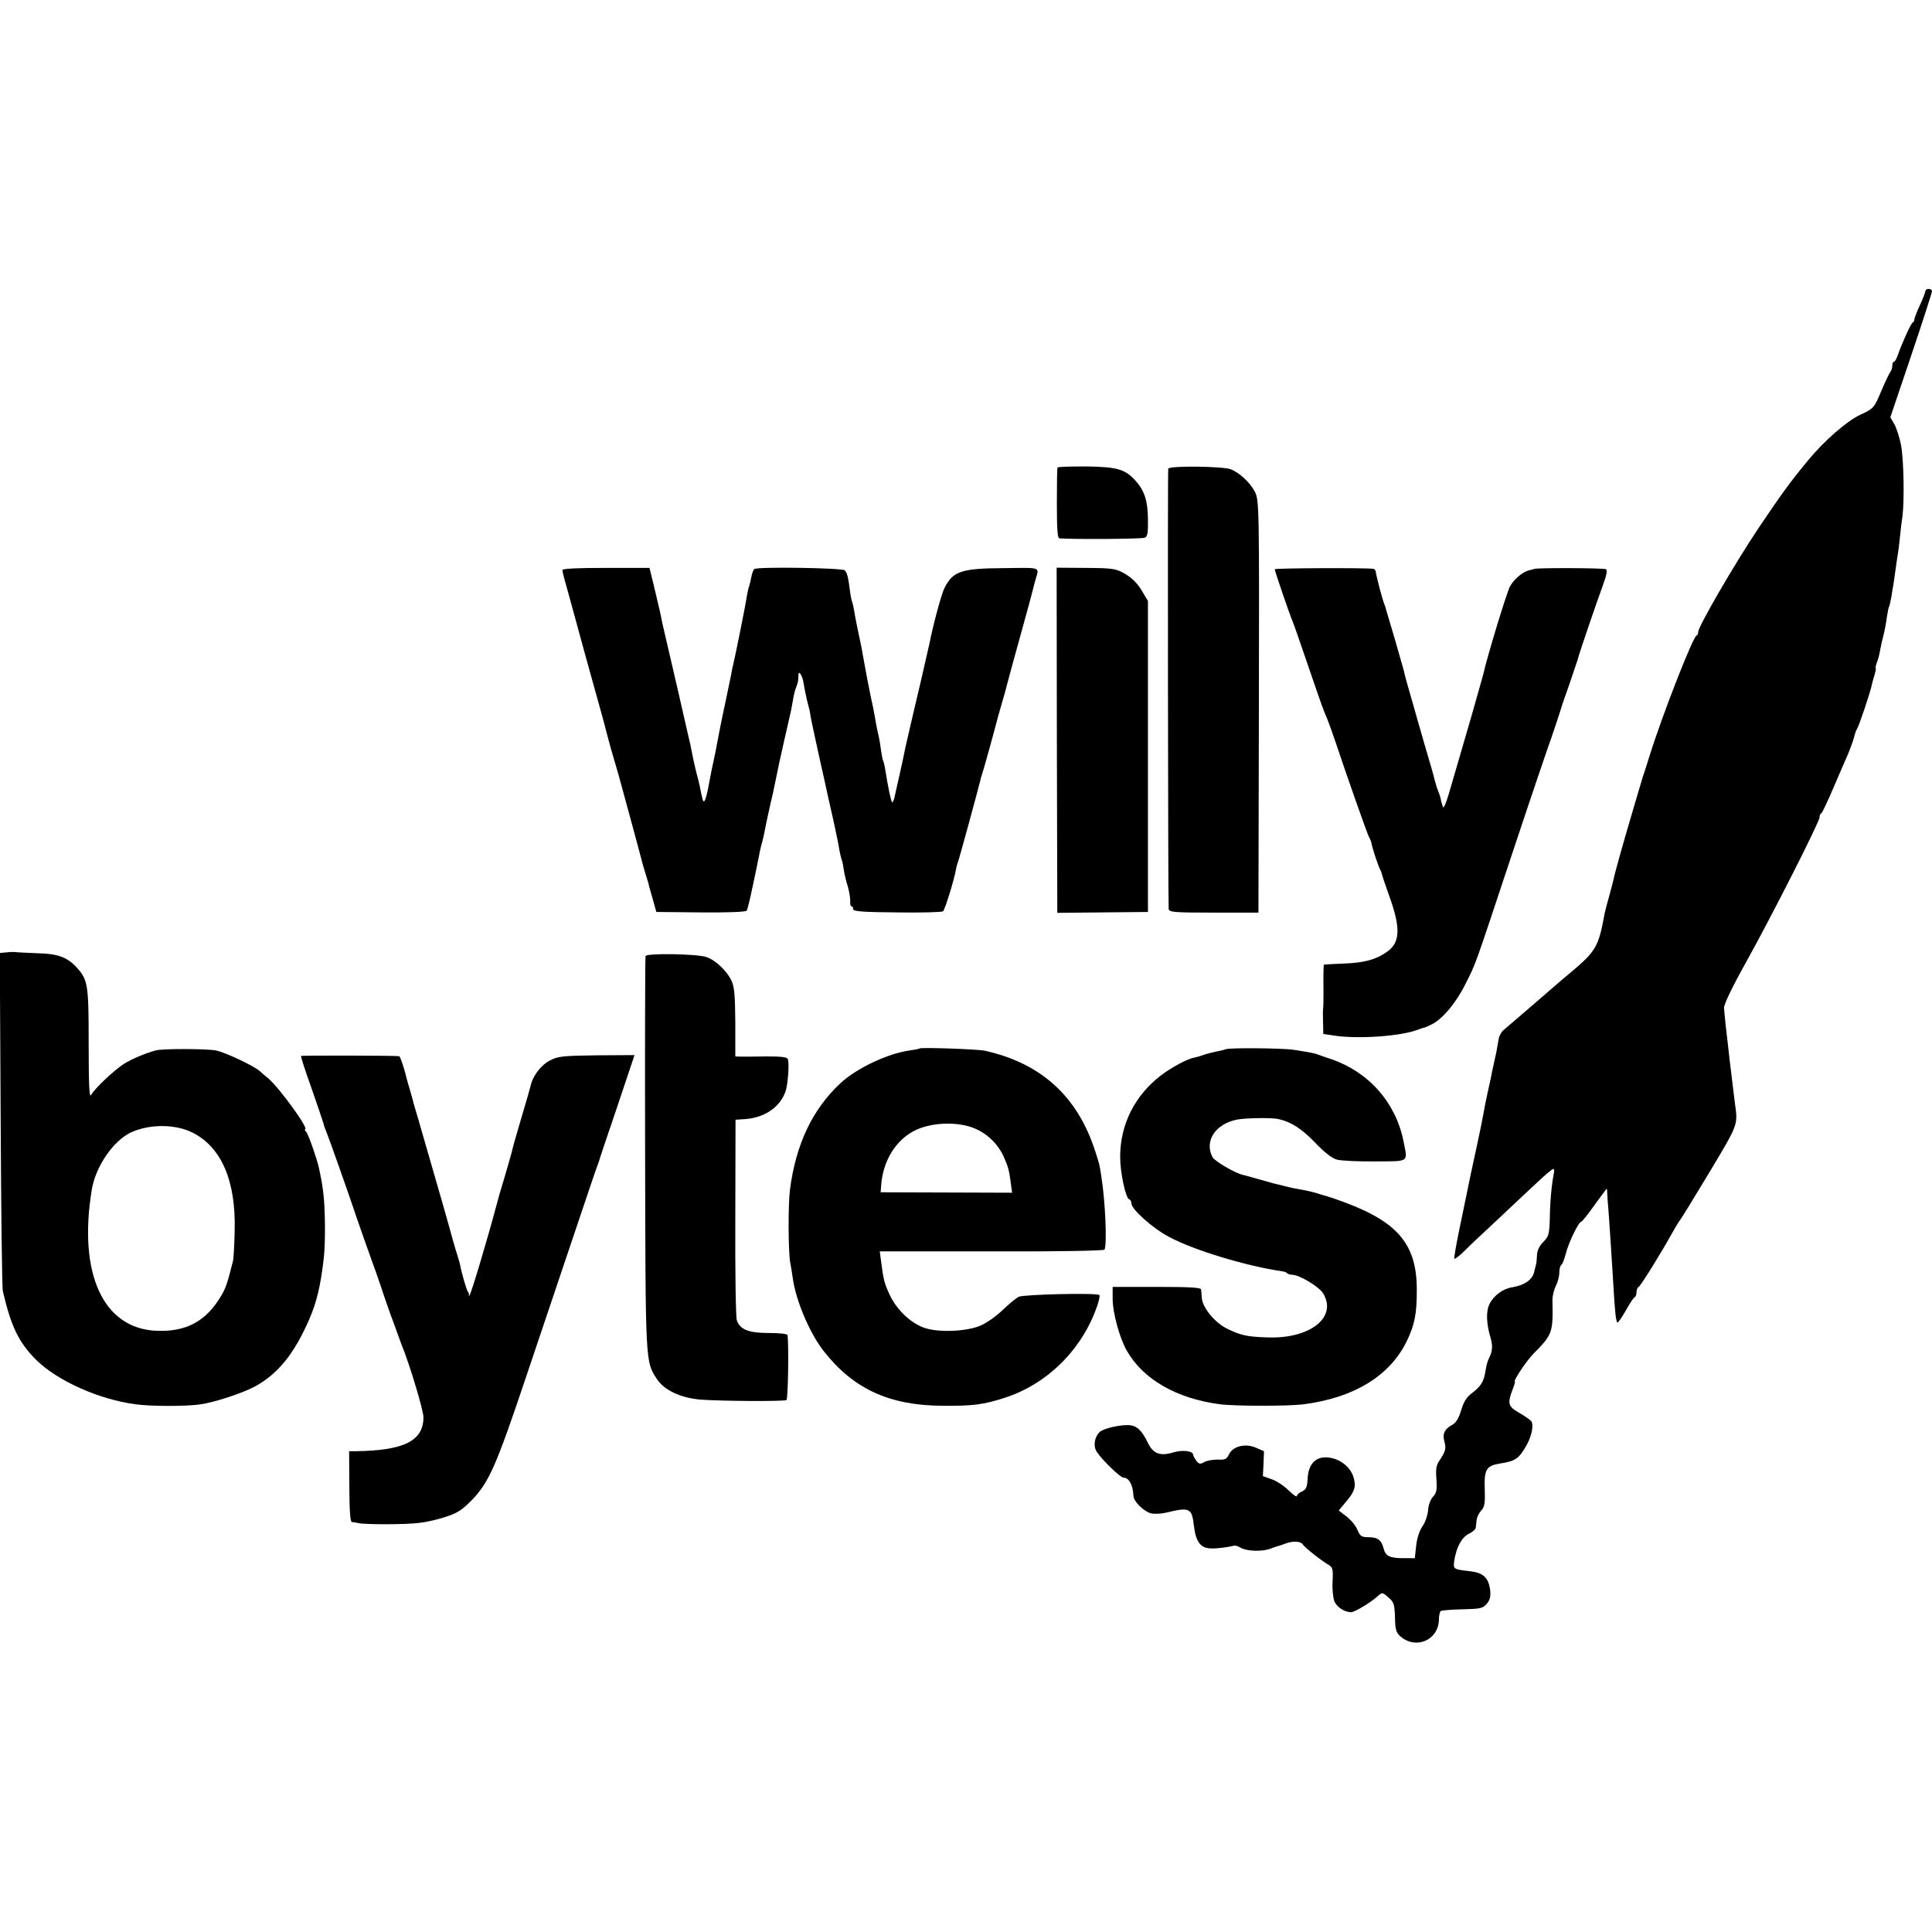
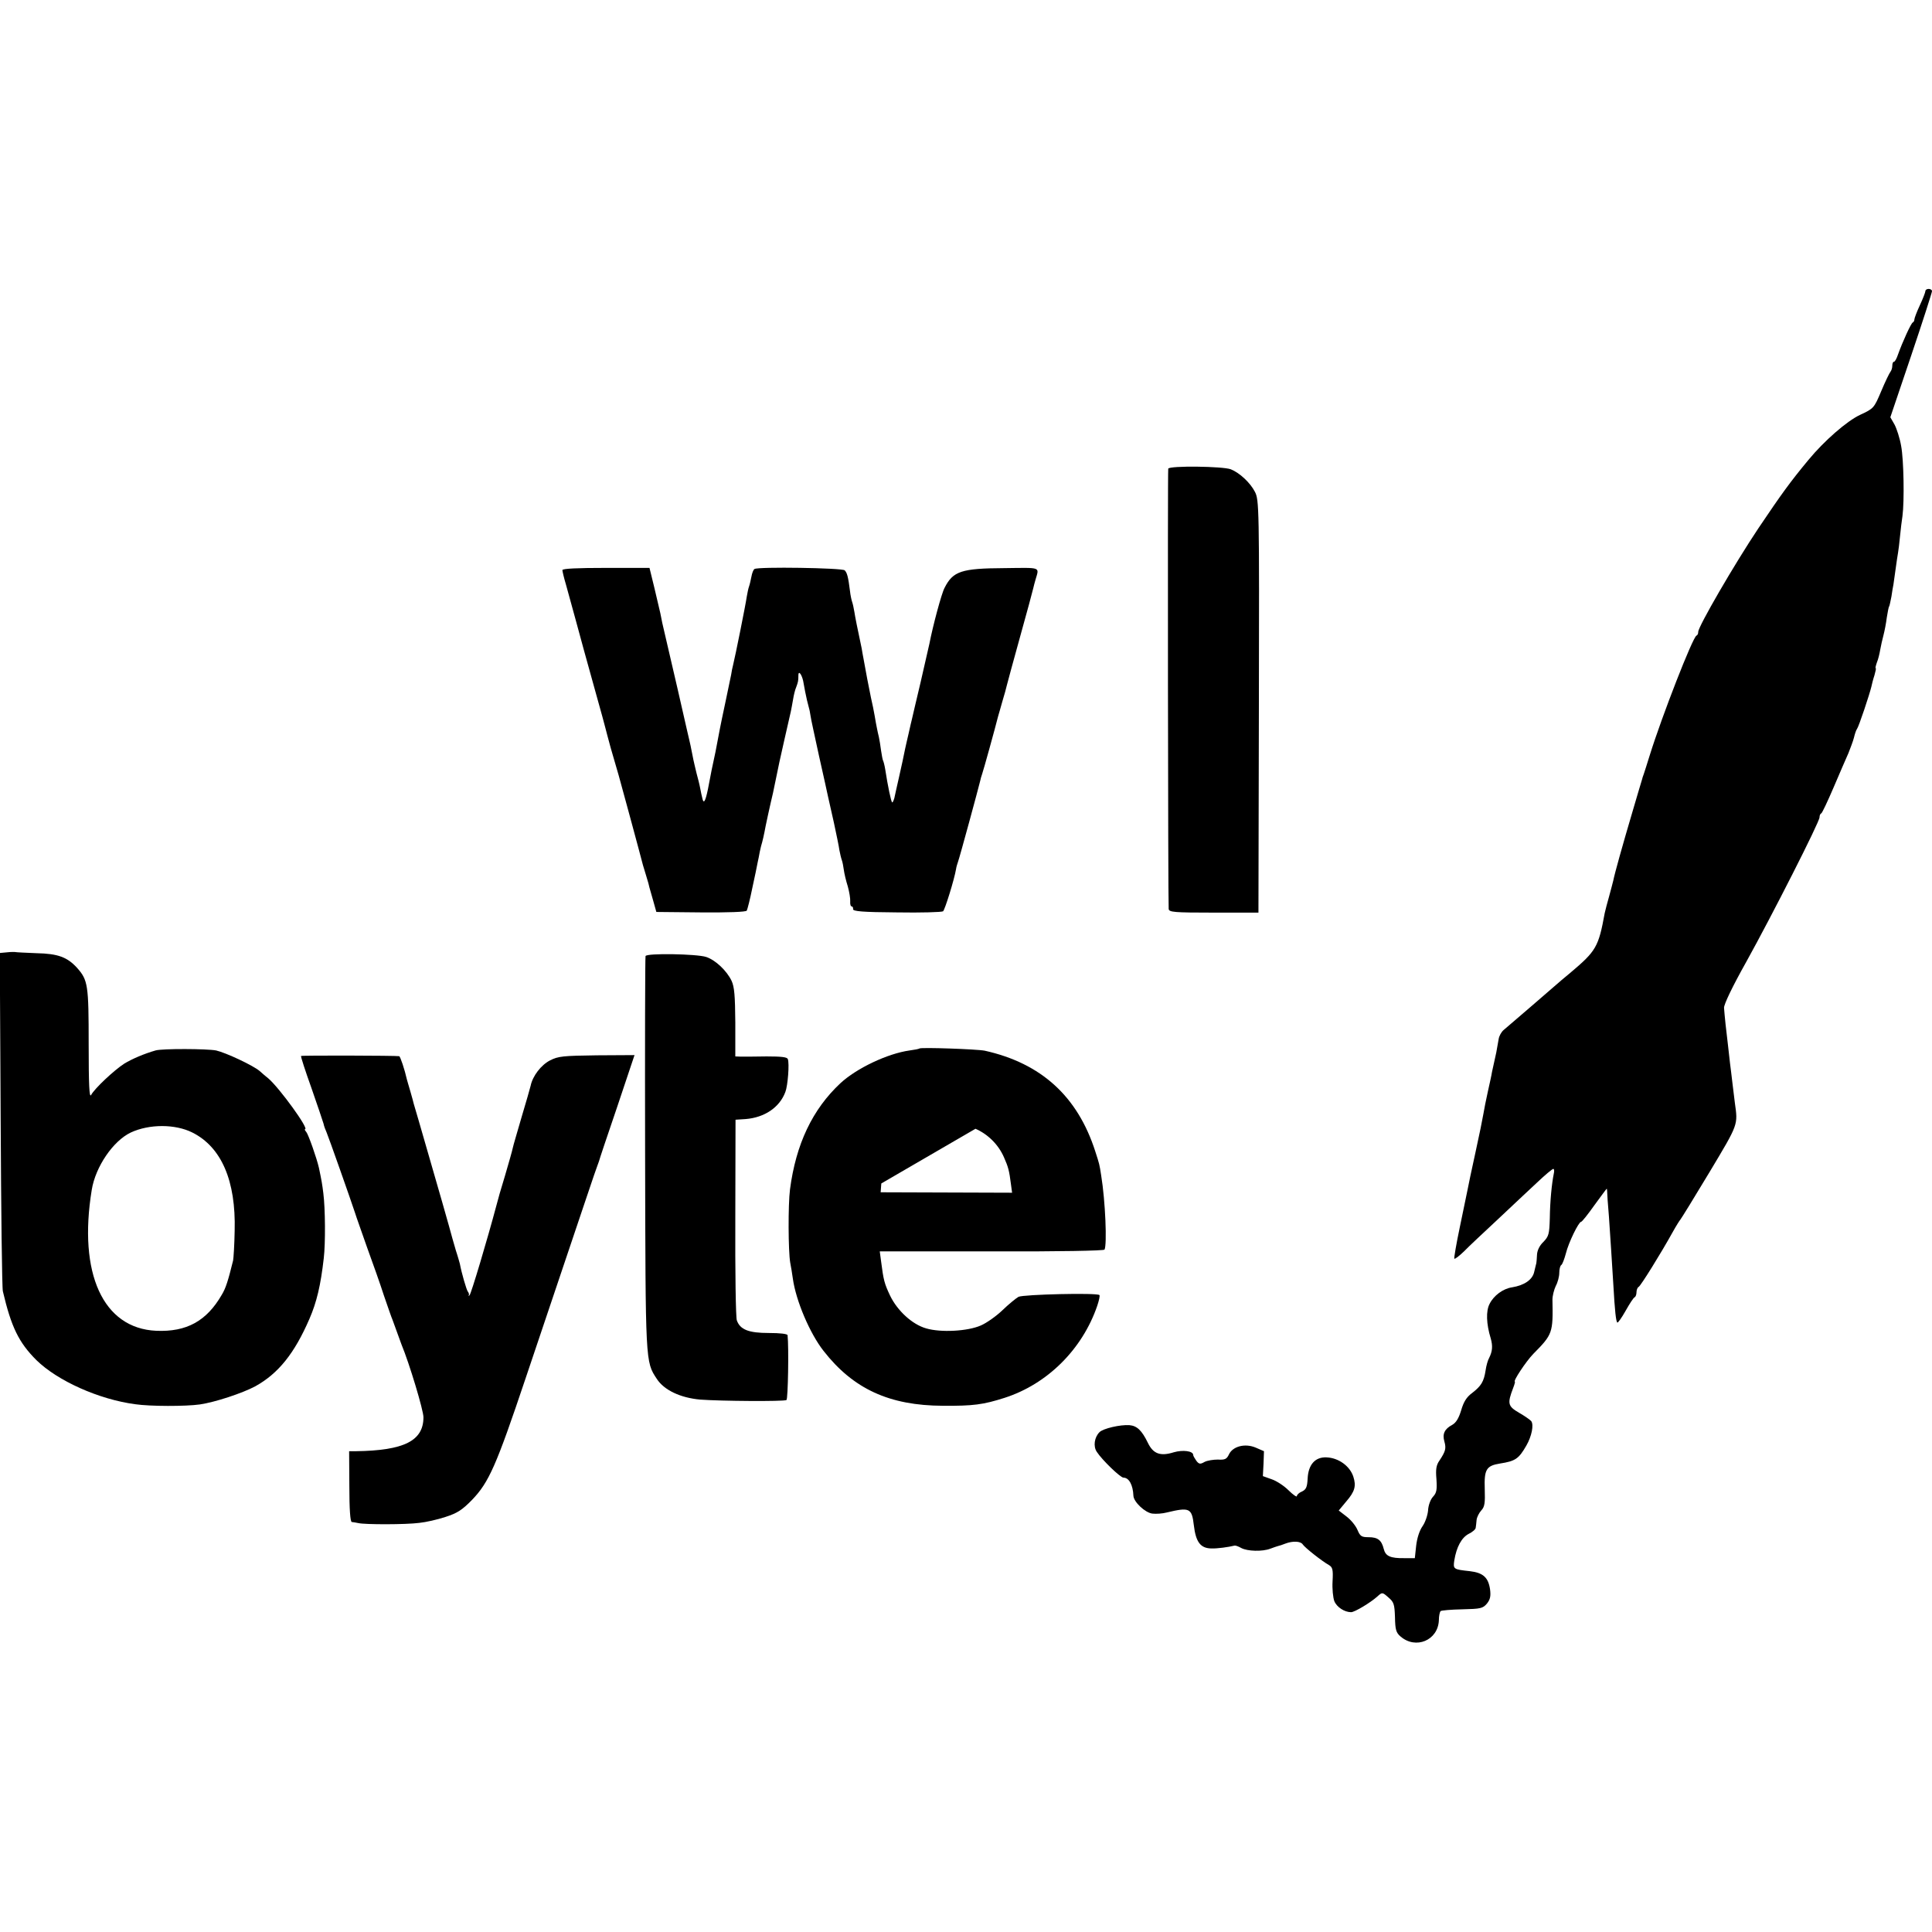
<svg xmlns="http://www.w3.org/2000/svg" version="1.0" width="876pt" height="876pt" viewBox="0 0 876 876" preserveAspectRatio="xMidYMid meet">
  <g transform="translate(0,876) scale(0.1,-0.1)" fill="#000000" stroke="none">
    <path d="M8730 7440 c0 -5 -11 -34 -25 -64 -14 -30 -25 -59 -25 -65 0 -5 -3 -11 -7 -13 -8 -3 -47 -89 -67 -145 -6 -18 -14 -33 -18 -33 -5 0 -8 -8 -8 -18 0 -10 -4 -22 -8 -27 -5 -6 -24 -45 -42 -88 -33 -78 -34 -79 -96 -108 -60 -28 -163 -118 -234 -204 -83 -100 -122 -154 -227 -310 -109 -163 -273 -446 -273 -470 0 -8 -3 -15 -8 -17 -17 -7 -157 -366 -212 -543 -12 -38 -24 -77 -27 -85 -3 -8 -7 -19 -8 -25 -2 -5 -21 -71 -43 -145 -45 -152 -81 -281 -87 -312 -3 -11 -11 -44 -19 -72 -8 -28 -17 -62 -20 -76 -28 -154 -39 -172 -155 -270 -30 -25 -59 -49 -65 -55 -19 -17 -219 -189 -238 -205 -10 -8 -21 -27 -23 -42 -9 -54 -13 -73 -19 -98 -3 -14 -8 -36 -11 -50 -2 -14 -11 -54 -19 -90 -8 -36 -17 -81 -20 -100 -3 -19 -19 -98 -36 -175 -17 -77 -33 -153 -36 -170 -3 -16 -19 -93 -35 -169 -16 -76 -27 -141 -25 -143 3 -3 22 12 44 33 21 22 90 86 152 144 61 58 142 133 178 167 37 35 70 63 75 63 4 0 5 -10 2 -22 -9 -44 -17 -124 -18 -202 -2 -72 -5 -82 -29 -107 -18 -17 -28 -39 -29 -58 -1 -17 -2 -34 -3 -38 -1 -5 -6 -23 -10 -41 -8 -35 -45 -60 -100 -69 -41 -6 -83 -37 -102 -75 -17 -32 -15 -91 5 -156 10 -35 8 -59 -7 -89 -6 -10 -13 -35 -16 -56 -8 -52 -20 -71 -61 -103 -26 -19 -39 -41 -50 -79 -11 -36 -23 -56 -41 -66 -34 -18 -45 -41 -35 -75 9 -32 5 -45 -22 -86 -15 -21 -18 -40 -14 -85 3 -48 1 -62 -16 -80 -11 -12 -21 -39 -22 -62 -2 -22 -13 -54 -25 -71 -14 -20 -25 -54 -29 -89 l-6 -56 -47 0 c-64 -1 -86 9 -94 42 -10 40 -27 53 -69 53 -31 0 -38 4 -50 33 -8 19 -30 46 -50 61 l-35 27 34 41 c39 45 46 70 32 113 -16 48 -67 85 -122 87 -51 2 -82 -33 -85 -96 -2 -39 -7 -50 -26 -59 -13 -5 -23 -15 -23 -21 0 -5 -17 6 -38 27 -20 20 -55 43 -77 50 l-39 14 3 57 2 56 -37 16 c-49 21 -105 6 -122 -31 -10 -21 -18 -25 -50 -23 -20 0 -48 -4 -61 -11 -19 -11 -25 -10 -37 6 -7 10 -14 22 -14 26 0 18 -47 24 -88 12 -61 -19 -93 -7 -117 42 -28 58 -50 78 -84 81 -41 3 -120 -15 -136 -32 -23 -23 -29 -64 -12 -89 24 -37 107 -117 121 -117 25 0 43 -33 45 -82 1 -28 53 -77 86 -81 17 -2 46 0 65 5 104 25 114 20 123 -58 9 -76 30 -104 79 -105 27 -1 78 6 106 13 4 1 18 -4 30 -11 28 -15 96 -17 132 -3 14 5 30 11 35 12 6 1 20 6 33 11 34 13 70 11 79 -4 9 -14 86 -75 118 -93 17 -10 20 -20 17 -74 -2 -34 2 -74 8 -90 11 -27 46 -50 76 -50 16 0 88 43 120 72 21 19 22 19 49 -5 25 -21 28 -31 30 -90 1 -56 5 -70 25 -87 69 -60 170 -18 174 73 0 20 4 38 8 42 3 3 47 7 98 8 84 2 93 4 112 26 15 19 18 34 14 65 -8 54 -32 75 -92 82 -74 8 -76 9 -70 49 10 61 33 103 65 120 17 8 32 21 32 28 1 6 3 22 4 35 1 12 11 32 21 43 16 17 18 34 16 98 -3 88 7 105 69 115 70 11 85 21 120 82 24 42 34 93 22 110 -5 6 -29 23 -55 38 -52 30 -54 42 -27 113 6 15 9 28 8 28 -11 0 50 92 83 126 88 89 90 95 87 246 0 17 7 45 15 62 9 16 16 43 16 60 0 16 4 32 9 35 5 3 14 27 21 53 12 49 58 143 69 143 4 0 31 34 60 75 30 41 55 75 56 75 1 0 2 -6 2 -12 0 -7 3 -58 8 -113 4 -55 8 -122 10 -150 2 -27 6 -99 10 -159 7 -124 12 -166 18 -173 3 -2 20 22 38 54 18 32 36 60 41 61 4 2 8 12 8 22 0 10 4 22 10 25 10 6 99 149 154 248 16 29 32 54 35 57 3 3 63 100 132 215 133 222 129 213 115 315 -2 19 -7 60 -11 90 -4 30 -8 71 -11 90 -2 19 -6 55 -9 80 -3 25 -8 68 -11 95 -3 28 -6 61 -7 75 -1 15 37 95 101 209 116 209 332 634 332 655 0 8 3 16 8 18 4 2 29 55 56 118 27 63 57 133 67 155 9 23 21 54 25 70 4 17 10 35 14 40 8 10 57 157 65 191 2 10 8 34 14 52 5 17 8 32 6 32 -3 0 0 11 5 26 6 14 12 39 15 57 3 18 10 48 15 67 5 19 12 55 15 80 4 24 8 48 11 51 2 4 6 24 10 44 3 21 7 45 9 54 1 9 6 41 10 71 4 30 9 63 11 74 2 10 6 44 9 75 3 31 8 72 11 91 9 67 6 255 -6 318 -6 35 -20 78 -30 97 l-19 33 95 281 c52 154 94 285 94 291 0 5 -7 10 -15 10 -8 0 -15 -4 -15 -10z" />
-     <path d="M4795 6640 c-2 -3 -3 -76 -3 -163 0 -113 3 -157 11 -158 68 -5 376 -3 388 3 12 5 15 23 14 85 -1 83 -16 129 -57 174 -46 51 -81 62 -221 64 -70 0 -130 -1 -132 -5z" />
    <path d="M5297 6635 c-3 -9 -1 -1957 2 -1996 1 -15 23 -17 204 -17 l203 0 2 935 c2 906 1 936 -18 973 -21 41 -69 86 -109 102 -35 14 -279 17 -284 3z" />
    <path d="M2550 6175 c0 -5 7 -35 16 -65 8 -30 28 -102 44 -160 30 -111 38 -140 95 -345 20 -71 38 -137 40 -146 2 -9 13 -49 24 -90 12 -41 28 -96 36 -124 14 -50 36 -131 41 -150 1 -5 10 -37 19 -70 9 -33 23 -85 31 -115 19 -73 21 -80 33 -118 5 -18 10 -34 11 -37 1 -6 4 -18 22 -80 l14 -50 202 -2 c124 -1 204 2 208 8 3 6 15 52 25 102 11 51 22 102 24 115 3 12 7 34 10 50 3 15 8 35 11 44 3 10 7 30 10 44 4 24 26 125 39 179 4 18 18 86 29 140 4 17 37 167 52 230 2 11 7 35 10 54 3 19 9 44 14 55 9 24 10 30 10 53 0 29 19 0 24 -37 3 -19 10 -53 15 -75 6 -22 10 -41 11 -42 0 -2 0 -4 1 -5 0 -2 2 -12 4 -23 1 -11 19 -92 38 -180 20 -88 38 -171 41 -185 3 -14 15 -68 27 -120 11 -52 23 -108 25 -125 3 -16 8 -37 11 -45 3 -8 7 -28 9 -44 2 -16 10 -50 18 -75 7 -25 12 -56 11 -68 -1 -13 2 -23 7 -23 4 0 7 -6 6 -12 -2 -10 43 -14 197 -15 110 -2 205 1 211 5 8 6 51 144 59 192 1 8 5 22 8 30 7 17 95 342 101 368 2 10 6 24 9 32 5 13 61 215 72 260 3 8 11 40 20 70 9 30 18 62 20 72 2 9 29 108 60 220 31 111 58 211 60 221 2 10 7 27 10 38 17 60 30 55 -142 53 -194 -1 -232 -14 -270 -89 -14 -25 -54 -176 -69 -254 -3 -12 -21 -91 -40 -175 -20 -83 -37 -158 -39 -166 -2 -8 -9 -37 -15 -65 -6 -27 -14 -59 -16 -70 -9 -45 -13 -63 -28 -130 -9 -38 -18 -81 -21 -94 -4 -13 -8 -21 -10 -19 -5 4 -20 76 -31 148 -3 19 -8 38 -10 41 -2 4 -6 24 -9 45 -3 22 -7 49 -10 62 -3 12 -7 30 -9 41 -2 10 -7 35 -10 55 -3 19 -11 57 -17 83 -9 43 -24 121 -34 178 -2 11 -6 31 -8 45 -21 99 -29 139 -33 165 -3 17 -7 37 -10 45 -3 8 -8 31 -10 50 -8 64 -13 83 -24 94 -11 11 -393 17 -409 6 -5 -3 -11 -18 -14 -35 -3 -16 -8 -37 -11 -45 -3 -8 -7 -28 -10 -45 -4 -31 -53 -275 -62 -310 -3 -11 -7 -31 -9 -45 -3 -14 -14 -68 -25 -120 -11 -52 -23 -108 -26 -125 -3 -16 -12 -64 -20 -105 -18 -83 -17 -79 -34 -168 -12 -58 -20 -70 -26 -39 -2 7 -6 26 -9 42 -3 17 -11 48 -17 70 -5 22 -12 49 -14 60 -2 11 -8 40 -13 65 -6 25 -12 54 -15 65 -3 16 -76 332 -113 490 -2 11 -6 31 -9 45 -3 14 -15 65 -27 115 l-22 90 -197 0 c-129 0 -198 -3 -198 -10z" />
-     <path d="M4792 5404 l2 -783 205 2 206 2 0 705 0 705 -28 47 c-18 31 -44 57 -74 75 -43 25 -54 27 -179 28 l-133 1 1 -782z" />
-     <path d="M5780 6179 c0 -9 68 -207 80 -234 5 -11 36 -101 70 -200 62 -181 68 -199 88 -245 6 -14 22 -59 36 -100 55 -165 145 -420 154 -437 6 -10 10 -22 11 -28 1 -14 32 -108 40 -120 3 -5 6 -14 7 -20 1 -5 16 -50 34 -100 52 -145 49 -210 -13 -252 -50 -35 -105 -49 -197 -52 -47 -2 -86 -4 -87 -5 -2 -2 -3 -47 -2 -132 0 -33 -1 -65 -2 -70 -1 -5 -1 -32 0 -61 l1 -51 53 -8 c107 -16 299 -2 372 26 17 6 31 11 33 11 1 -1 17 6 35 15 49 25 110 98 152 183 50 101 34 56 210 586 86 259 161 479 165 490 7 16 61 178 65 195 1 3 4 12 7 20 3 8 16 44 28 80 12 36 24 72 27 80 3 8 7 20 8 25 5 22 88 264 112 329 17 46 22 70 15 75 -9 6 -327 7 -327 1 0 -1 -9 -3 -19 -5 -29 -6 -69 -38 -89 -73 -14 -24 -104 -319 -122 -401 -2 -9 -27 -95 -54 -191 -50 -172 -58 -200 -102 -350 -12 -41 -24 -68 -26 -60 -3 8 -6 20 -8 25 -1 6 -3 12 -3 15 0 3 -5 17 -11 33 -6 15 -13 38 -16 50 -2 12 -23 85 -46 162 -22 77 -45 156 -50 175 -6 19 -11 40 -13 45 -12 41 -29 102 -31 115 -2 8 -20 71 -40 140 -21 69 -38 130 -40 135 -1 6 -5 17 -8 25 -9 21 -38 132 -39 148 -1 6 -6 13 -12 13 -43 5 -446 3 -446 -2z" />
    <path d="M32 4442 l-33 -3 4 -752 c2 -414 6 -765 10 -782 38 -162 72 -232 152 -312 96 -94 283 -178 448 -200 68 -10 229 -10 293 -1 69 10 193 51 251 82 105 58 178 149 246 306 33 76 51 152 65 275 8 67 7 226 -2 295 -5 41 -8 58 -20 115 -10 44 -47 149 -57 162 -6 7 -9 13 -6 13 20 0 -116 187 -166 230 -10 8 -28 23 -40 34 -29 25 -153 83 -197 93 -41 8 -245 9 -275 0 -52 -15 -106 -38 -142 -60 -45 -29 -134 -112 -150 -142 -8 -14 -11 44 -11 231 0 268 -3 290 -53 346 -44 48 -86 64 -183 66 -49 2 -92 4 -95 5 -3 1 -21 1 -39 -1z m840 -817 c132 -66 198 -219 192 -445 -1 -63 -5 -124 -7 -135 -23 -93 -33 -125 -51 -155 -69 -120 -160 -170 -298 -164 -241 11 -354 260 -292 639 17 105 97 222 177 260 84 39 201 39 279 0z" />
    <path d="M2927 4425 c-2 -5 -3 -409 -2 -896 2 -951 1 -942 53 -1021 33 -51 107 -86 197 -94 93 -7 379 -9 391 -2 7 5 11 238 5 294 -1 6 -33 10 -85 10 -91 0 -130 15 -145 57 -5 12 -8 222 -7 466 l1 444 46 3 c86 7 154 53 180 123 11 28 19 130 11 149 -3 9 -29 12 -96 12 -50 -1 -102 -1 -116 -1 l-26 1 0 154 c-1 121 -4 161 -17 189 -22 46 -73 94 -115 108 -43 14 -271 18 -275 4z" />
-     <path d="M4169 4006 c-2 -2 -22 -6 -45 -9 -100 -14 -241 -81 -314 -149 -126 -118 -201 -275 -228 -481 -9 -70 -8 -280 1 -332 3 -16 9 -49 12 -73 14 -100 77 -248 139 -327 135 -173 299 -248 541 -249 138 -1 183 5 280 36 193 62 352 219 420 417 8 24 13 46 10 49 -11 11 -344 3 -367 -8 -12 -7 -45 -34 -73 -61 -27 -26 -72 -58 -98 -69 -59 -26 -181 -33 -248 -13 -63 18 -130 80 -163 148 -26 55 -30 70 -41 156 l-6 45 506 0 c310 -1 509 3 513 8 12 21 4 220 -15 336 -8 52 -8 51 -27 110 -80 249 -245 399 -501 456 -34 7 -289 16 -296 10z m254 -364 c57 -25 104 -72 129 -129 20 -45 24 -61 32 -124 l5 -37 -298 1 -298 1 3 40 c10 104 65 194 146 237 76 41 202 46 281 11z" />
-     <path d="M5556 4002 c-2 -1 -16 -5 -32 -8 -16 -3 -45 -10 -64 -16 -19 -7 -41 -13 -48 -14 -28 -5 -101 -44 -148 -80 -119 -91 -185 -223 -185 -369 0 -73 25 -188 41 -193 6 -2 10 -10 10 -18 0 -27 96 -113 170 -152 113 -61 353 -133 512 -156 10 -1 21 -5 24 -9 4 -4 14 -7 23 -7 32 0 122 -54 140 -84 67 -109 -60 -208 -254 -200 -91 3 -119 9 -182 40 -55 27 -112 96 -114 141 -1 13 -2 29 -3 36 -1 9 -48 12 -201 12 l-200 0 0 -55 c0 -62 31 -176 64 -234 74 -130 225 -217 421 -243 66 -9 305 -9 375 -1 235 29 400 131 476 292 33 70 43 120 43 221 2 207 -80 310 -321 401 -37 14 -75 27 -83 29 -8 2 -31 9 -50 15 -19 6 -51 13 -70 16 -19 3 -53 10 -75 16 -22 5 -40 10 -40 10 0 -1 -31 8 -70 19 -38 11 -75 21 -80 22 -36 8 -127 62 -137 80 -39 73 13 152 113 171 41 7 155 9 185 2 57 -12 105 -43 165 -105 43 -45 78 -73 101 -79 19 -5 97 -9 174 -8 158 1 147 -7 127 95 -36 174 -158 311 -328 369 -22 7 -47 16 -55 19 -17 7 -32 10 -114 23 -53 8 -302 10 -310 2z" />
+     <path d="M4169 4006 c-2 -2 -22 -6 -45 -9 -100 -14 -241 -81 -314 -149 -126 -118 -201 -275 -228 -481 -9 -70 -8 -280 1 -332 3 -16 9 -49 12 -73 14 -100 77 -248 139 -327 135 -173 299 -248 541 -249 138 -1 183 5 280 36 193 62 352 219 420 417 8 24 13 46 10 49 -11 11 -344 3 -367 -8 -12 -7 -45 -34 -73 -61 -27 -26 -72 -58 -98 -69 -59 -26 -181 -33 -248 -13 -63 18 -130 80 -163 148 -26 55 -30 70 -41 156 l-6 45 506 0 c310 -1 509 3 513 8 12 21 4 220 -15 336 -8 52 -8 51 -27 110 -80 249 -245 399 -501 456 -34 7 -289 16 -296 10z m254 -364 c57 -25 104 -72 129 -129 20 -45 24 -61 32 -124 l5 -37 -298 1 -298 1 3 40 z" />
    <path d="M1365 3972 c-2 -2 19 -67 47 -145 27 -78 52 -151 55 -162 2 -11 9 -29 14 -40 8 -18 109 -304 129 -365 4 -14 29 -83 54 -155 26 -71 61 -170 77 -220 17 -49 34 -99 39 -110 4 -11 13 -36 20 -55 7 -19 16 -44 20 -55 37 -89 100 -300 100 -331 0 -107 -88 -151 -306 -154 l-31 0 1 -160 c0 -101 4 -160 11 -161 5 0 19 -3 30 -5 30 -7 215 -7 276 1 30 3 83 15 119 27 53 17 75 31 120 77 77 80 110 155 243 551 280 831 318 946 324 960 3 8 7 20 9 25 1 6 38 116 82 245 l79 236 -171 -1 c-153 -2 -175 -4 -212 -23 -41 -21 -79 -71 -88 -115 -3 -12 -21 -76 -41 -142 -19 -66 -38 -129 -40 -140 -2 -11 -18 -67 -35 -125 -18 -58 -35 -118 -39 -135 -41 -154 -115 -402 -122 -408 -5 -4 -7 -4 -4 -1 3 4 1 12 -4 18 -6 8 -28 83 -36 126 -1 3 -8 30 -18 60 -9 30 -23 80 -31 110 -8 30 -47 165 -86 300 -39 135 -72 250 -74 255 -1 6 -8 30 -15 55 -8 25 -14 50 -16 55 -10 45 -30 105 -35 106 -14 3 -442 4 -445 1z" />
  </g>
</svg>